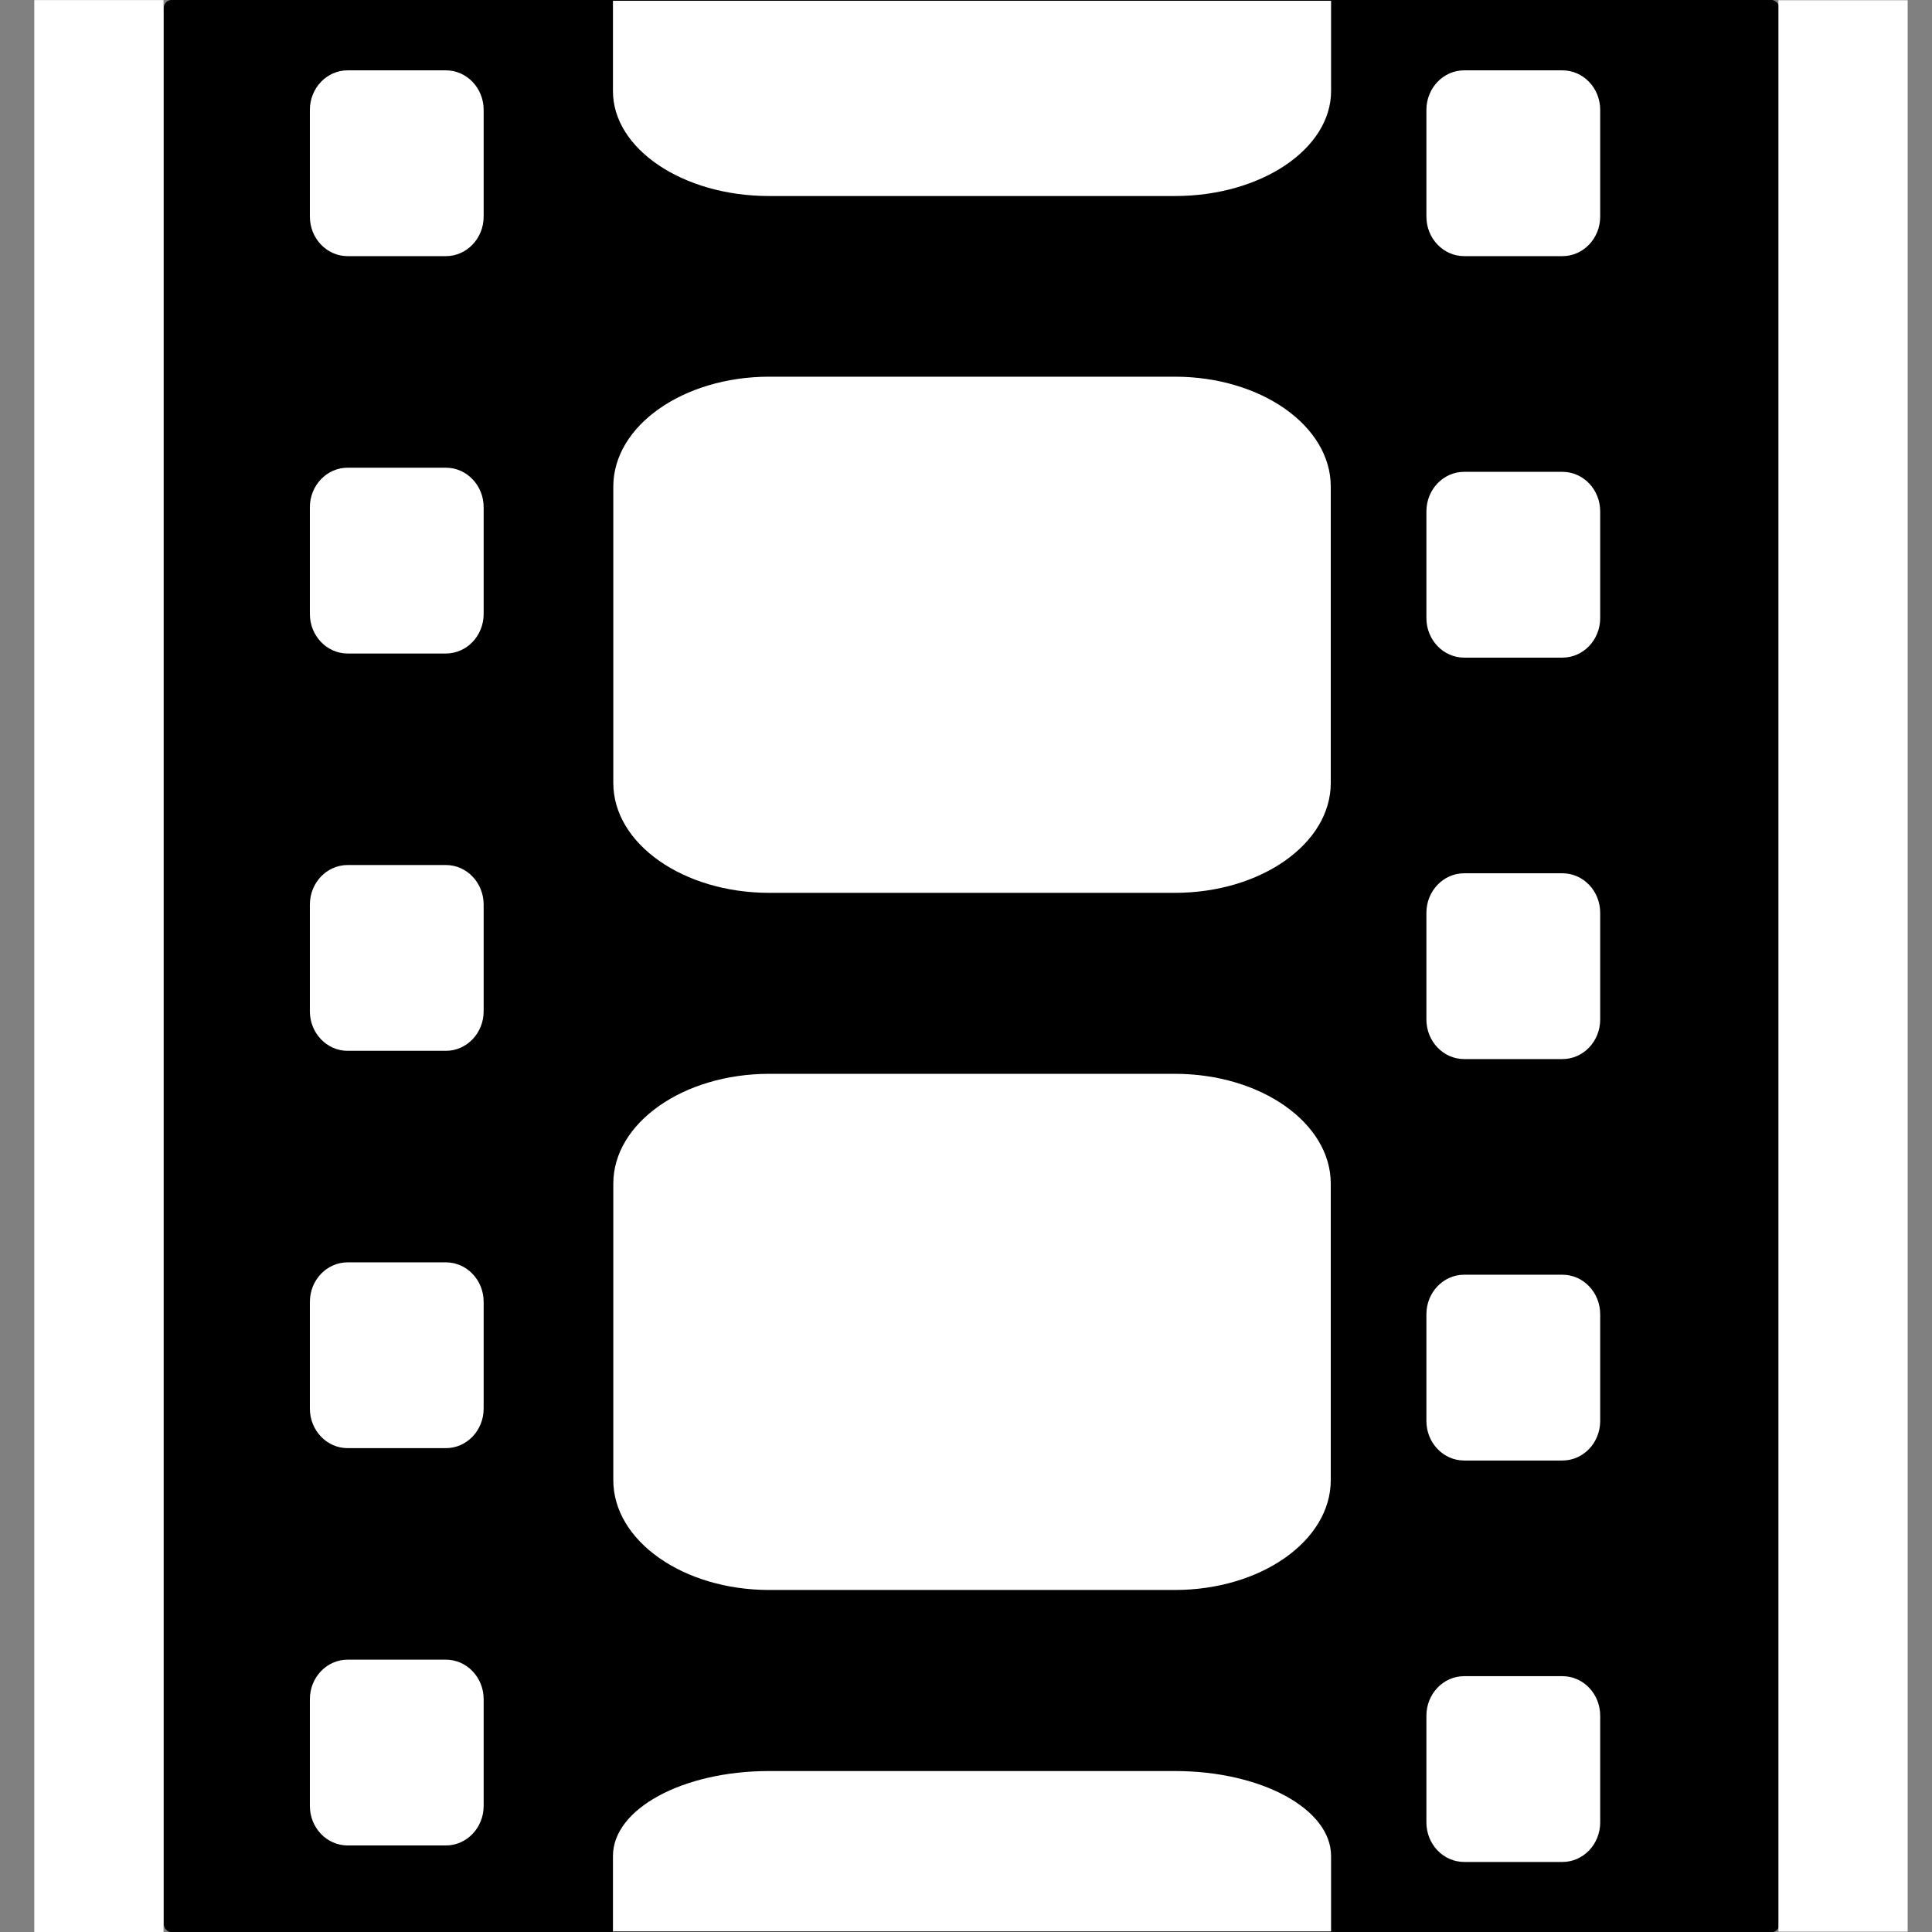
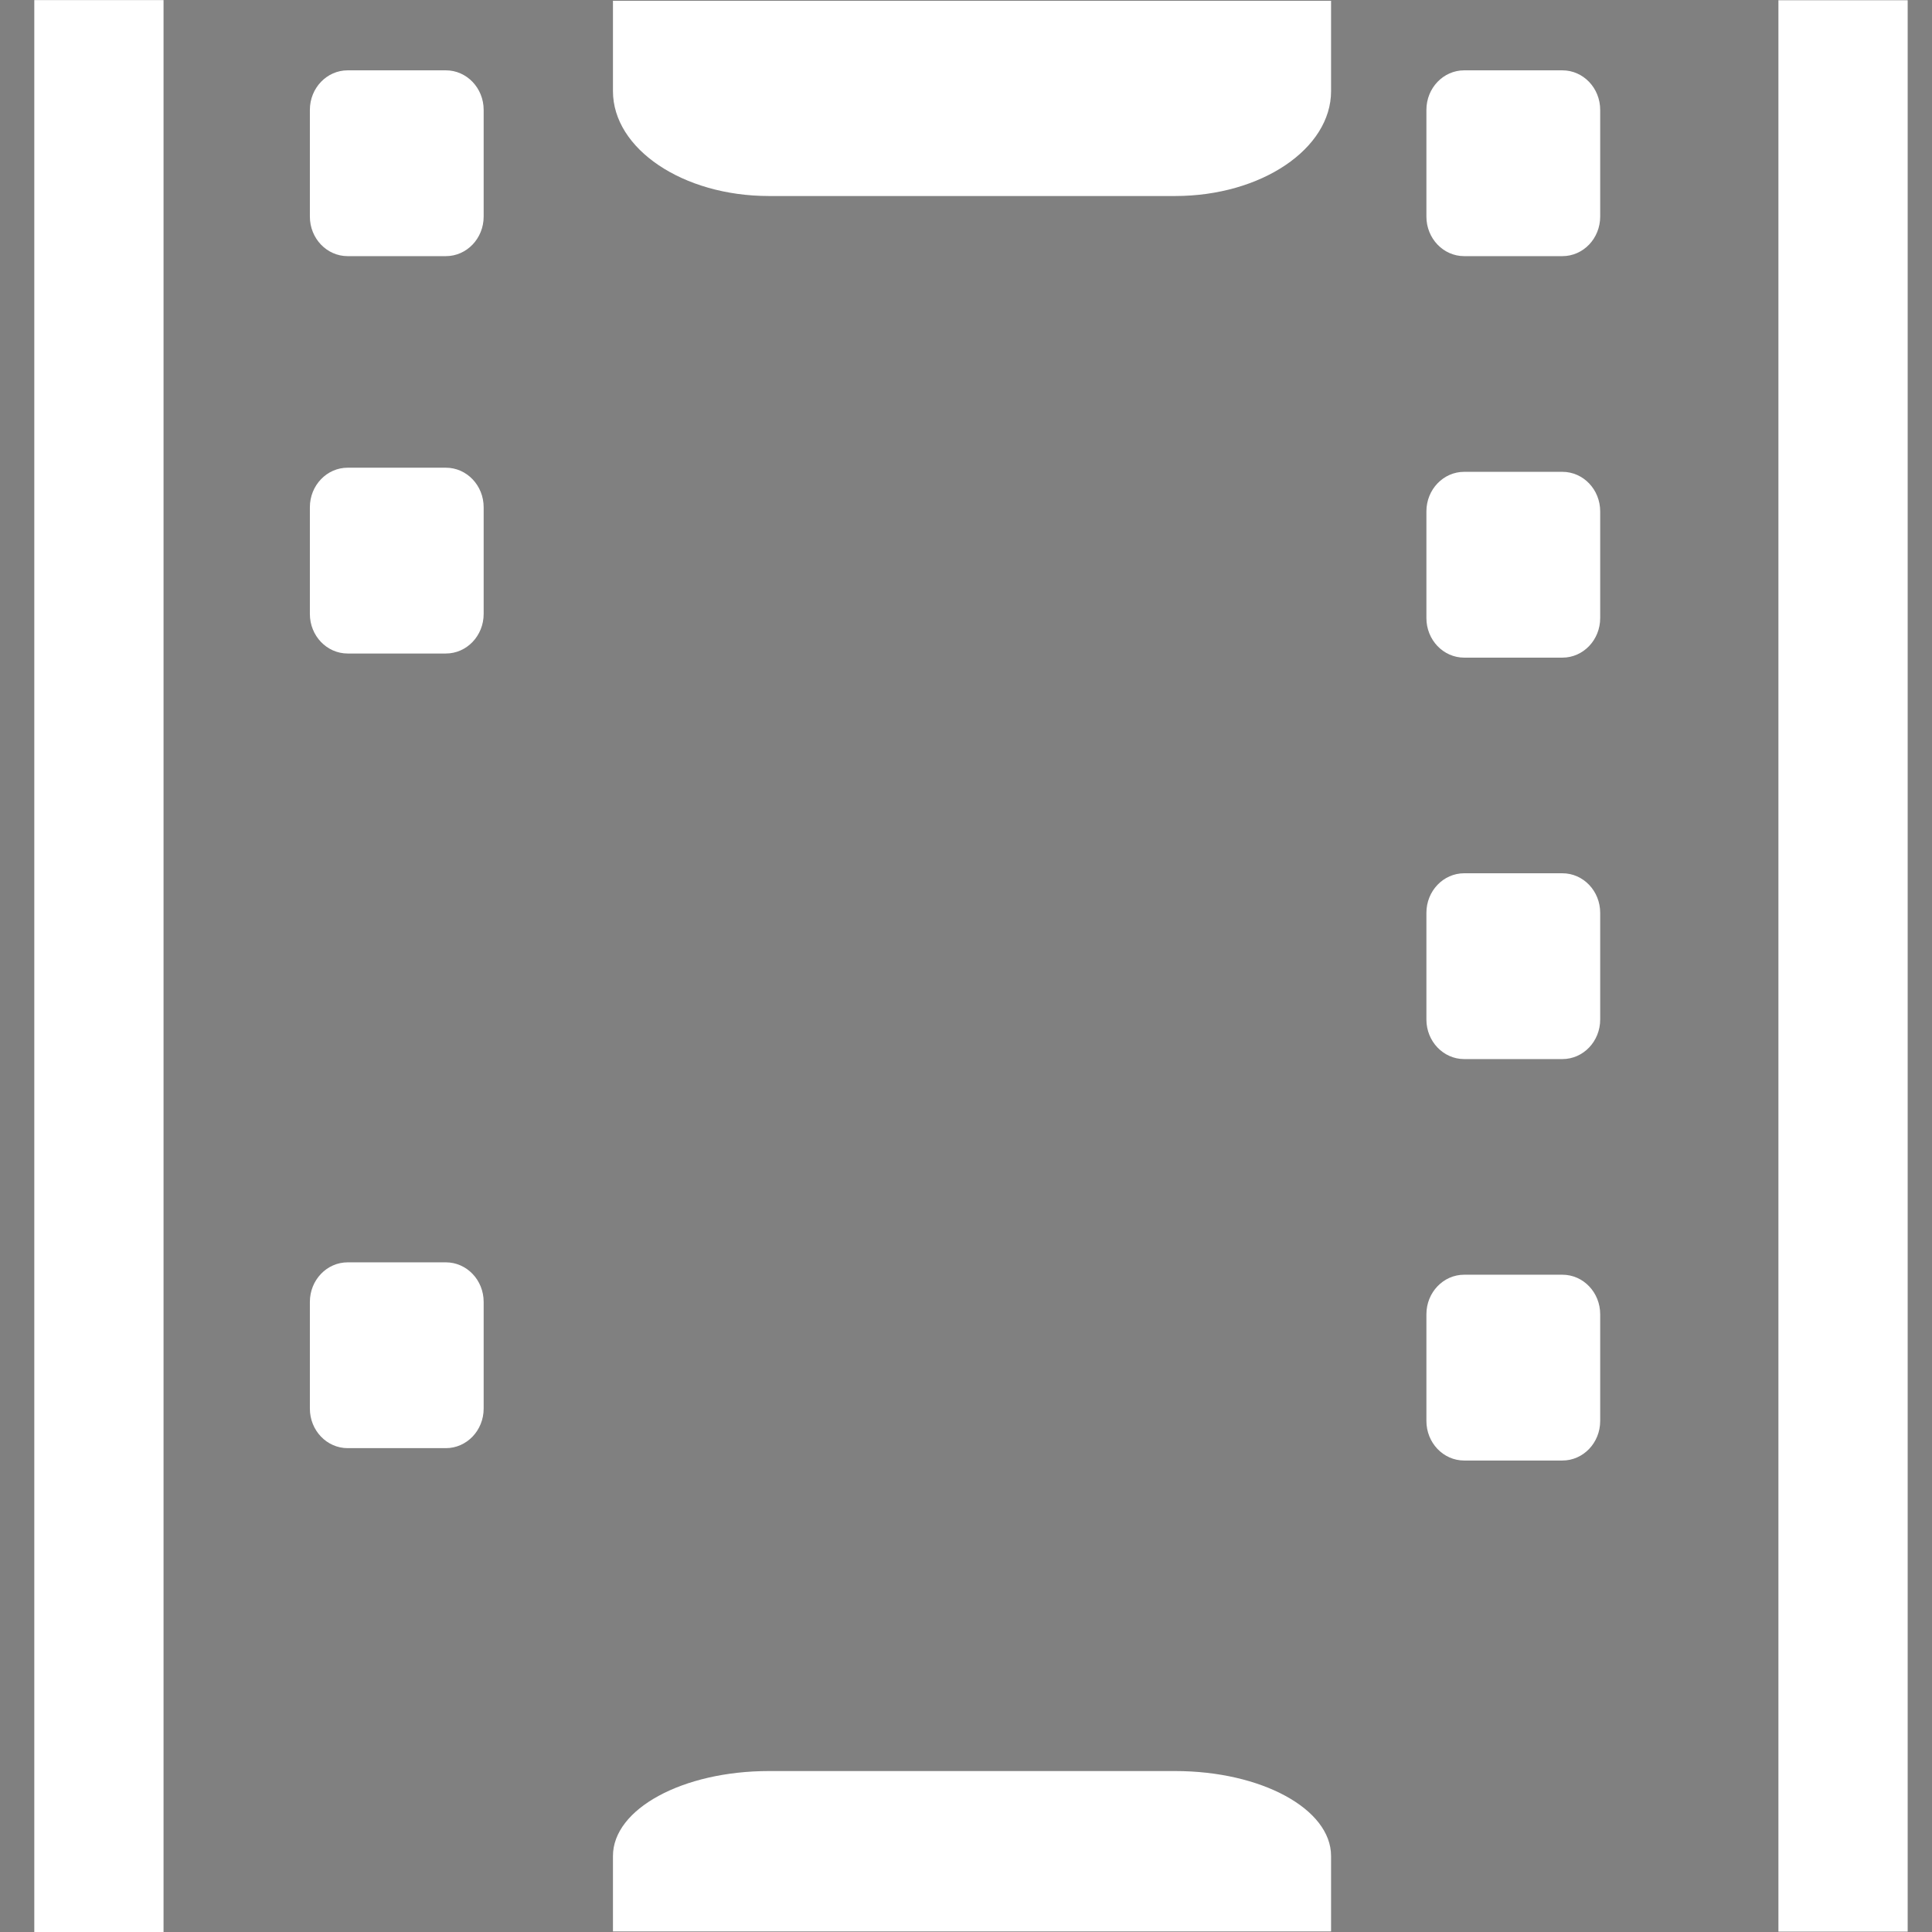
<svg xmlns="http://www.w3.org/2000/svg" xmlns:ns1="http://www.inkscape.org/namespaces/inkscape" xmlns:ns2="http://sodipodi.sourceforge.net/DTD/sodipodi-0.dtd" xmlns:xlink="http://www.w3.org/1999/xlink" version="1.1" viewBox="0 0 38.4 38.4" width="48" height="48" id="svg2" ns1:version="0.47 r22583" ns2:docname="filmstrip.svg" ns1:export-filename="/Users/calum/Desktop/filmstrip.png" ns1:export-xdpi="72.186462" ns1:export-ydpi="72.186462">
  <rect x="0" y="0" width="38.4" height="38.4" fill="#808080" stroke="none" />
  <ns2:namedview pagecolor="#837e78" bordercolor="#666666" borderopacity="1" objecttolerance="10" gridtolerance="10" guidetolerance="10" ns1:pageopacity="0.4627451" ns1:pageshadow="2" ns1:window-width="1050" ns1:window-height="849" id="namedview26" showgrid="false" ns1:zoom="1" ns1:cx="47.985191" ns1:cy="48.453473" ns1:window-x="793" ns1:window-y="1271" ns1:window-maximized="0" ns1:current-layer="svg2" ns1:showpageshadow="false" borderlayer="true" />
  <defs id="defs6">
    <ns1:perspective ns2:type="inkscape:persp3d" ns1:vp_x="0 : 30 : 1" ns1:vp_y="0 : 1000 : 0" ns1:vp_z="60 : 30 : 1" ns1:persp3d-origin="30 : 20 : 1" id="perspective28" />
    <ns1:perspective id="perspective2957" ns1:persp3d-origin="0.5 : 0.33333333 : 1" ns1:vp_z="1 : 0.5 : 1" ns1:vp_y="0 : 1000 : 0" ns1:vp_x="0 : 0.5 : 1" ns2:type="inkscape:persp3d" />
  </defs>
-   <rect x="3.255" y="-0.001" width="32.11" height="38.406" id="rect16" style="fill:#000000;stroke:none" ry="0.158" />
  <path style="fill:none;stroke:#ffffff;stroke-width:0;stroke-linecap:round;stroke-linejoin:round;stroke-miterlimit:4;stroke-dasharray:none" d="m 3.245,-1.559 0,40.686 32.13,0 0,-40.686 -32.13,0 z" id="rect18" />
-   <path d="m 15.29,7.487 8.06,0 c 1.712,0 3.1,0.977 3.1,2.183 l 0,5.893 c 0,1.205 -1.388,2.183 -3.1,2.183 l -8.06,0 c -1.712,0 -3.1,-0.977 -3.1,-2.183 0,0 0,-10e-7 0,-10e-7 l 0,-5.893 c 0,-1.205 1.388,-2.183 3.1,-2.183 z" id="path20" style="fill:#ffffff;stroke:none" />
  <path style="fill:#ffffff;stroke:none" id="path2846" d="m 29.102,5.091 1.952,0 c 0.415,0 0.751,-0.352 0.751,-0.786 l 0,-2.121 c 0,-0.434 -0.336,-0.786 -0.751,-0.786 l -1.952,0 c -0.415,0 -0.751,0.352 -0.751,0.786 0,0 0,0 0,0 l 0,2.121 c 0,0.434 0.336,0.786 0.751,0.786 z" />
  <path style="fill:#ffffff;stroke:none" id="path2850" d="m 29.102,9.378 1.952,0 c 0.415,0 0.751,0.352 0.751,0.786 l 0,2.121 c 0,0.434 -0.336,0.786 -0.751,0.786 l -1.952,0 c -0.415,0 -0.751,-0.352 -0.751,-0.786 0,0 0,0 0,0 l 0,-2.121 c 0,-0.434 0.336,-0.786 0.751,-0.786 z" />
  <path d="m 29.102,17.357 1.952,0 c 0.415,0 0.751,0.352 0.751,0.786 l 0,2.121 c 0,0.434 -0.336,0.786 -0.751,0.786 l -1.952,0 c -0.415,0 -0.751,-0.352 -0.751,-0.786 0,0 0,0 0,0 l 0,-2.121 c 0,-0.434 0.336,-0.786 0.751,-0.786 z" id="path2852" style="fill:#ffffff;stroke:none" />
  <path style="fill:#ffffff;stroke:none" id="path2854" d="m 29.102,25.336 1.952,0 c 0.415,0 0.751,0.352 0.751,0.786 l 0,2.121 c 0,0.434 -0.336,0.786 -0.751,0.786 l -1.952,0 c -0.415,0 -0.751,-0.352 -0.751,-0.786 0,0 0,0 0,0 l 0,-2.121 c 0,-0.434 0.336,-0.786 0.751,-0.786 z" />
-   <path d="m 29.102,33.315 1.952,0 c 0.415,0 0.751,0.352 0.751,0.786 l 0,2.121 c 0,0.434 -0.336,0.786 -0.751,0.786 l -1.952,0 c -0.415,0 -0.751,-0.352 -0.751,-0.786 0,0 0,0 0,0 l 0,-2.121 c 0,-0.434 0.336,-0.786 0.751,-0.786 z" id="path2856" style="fill:#ffffff;stroke:none" />
  <path d="m 6.91,5.091 1.952,0 c 0.415,0 0.751,-0.352 0.751,-0.786 l 0,-2.121 c 0,-0.434 -0.336,-0.786 -0.751,-0.786 l -1.952,0 c -0.415,0 -0.751,0.352 -0.751,0.786 0,0 0,0 0,0 l 0,2.121 c 0,0.434 0.336,0.786 0.751,0.786 z" id="path2969" style="fill:#ffffff;stroke:none" />
  <path d="m 6.91,9.296 1.952,0 c 0.415,0 0.751,0.352 0.751,0.786 l 0,2.121 c 0,0.434 -0.336,0.786 -0.751,0.786 l -1.952,0 c -0.415,0 -0.751,-0.352 -0.751,-0.786 0,0 0,0 0,0 l 0,-2.121 c 0,-0.434 0.336,-0.786 0.751,-0.786 z" id="path3002" style="fill:#ffffff;stroke:none" />
-   <path style="fill:#ffffff;stroke:none" id="path3004" d="m 6.91,17.193 1.952,0 c 0.415,0 0.751,0.352 0.751,0.786 l 0,2.121 c 0,0.434 -0.336,0.786 -0.751,0.786 l -1.952,0 c -0.415,0 -0.751,-0.352 -0.751,-0.786 0,0 0,0 0,0 l 0,-2.121 c 0,-0.434 0.336,-0.786 0.751,-0.786 z" />
  <path d="m 6.91,25.09 1.952,0 c 0.415,0 0.751,0.352 0.751,0.786 l 0,2.121 c 0,0.434 -0.336,0.786 -0.751,0.786 l -1.952,0 c -0.415,0 -0.751,-0.352 -0.751,-0.786 0,0 0,0 0,0 l 0,-2.121 c 0,-0.434 0.336,-0.786 0.751,-0.786 z" id="path3006" style="fill:#ffffff;stroke:none" />
-   <path style="fill:#ffffff;stroke:none" id="path3008" d="m 6.91,32.987 1.952,0 c 0.415,0 0.751,0.352 0.751,0.786 l 0,2.121 c 0,0.434 -0.336,0.786 -0.751,0.786 l -1.952,0 c -0.415,0 -0.751,-0.352 -0.751,-0.786 0,0 0,0 0,0 l 0,-2.121 c 0,-0.434 0.336,-0.786 0.751,-0.786 z" />
  <use x="0" y="0" xlink:href="#path20" id="use3014" transform="translate(0,13.856)" width="48" height="48" />
  <path style="fill:#ffffff;stroke:none" d="m 12.183,0.015 0,1.797 c 0,1.145 1.388,2.084 3.1,2.084 l 8.073,0 c 1.712,0 3.1,-0.939 3.1,-2.084 l 0,-1.797 -14.273,0 z" id="use3016" />
  <path style="fill:#ffffff;stroke:none" d="m 15.283,35.201 c -1.712,0 -3.1,0.752 -3.1,1.688 l 0,1.5 14.273,0 0,-1.5 c 0,-0.936 -1.388,-1.688 -3.1,-1.688 l -8.073,0 z" id="use3018" />
  <path style="fill:none;stroke:#ffffff;stroke-width:2.569;stroke-linecap:butt;stroke-linejoin:miter;stroke-miterlimit:4;stroke-opacity:1;stroke-dasharray:none" d="m 1.966,0.002 0,38.4" id="path3810" />
  <path id="path3812" d="m 36.632,0.005 0,38.387" style="fill:none;stroke:#ffffff;stroke-width:2.569;stroke-linecap:butt;stroke-linejoin:miter;stroke-miterlimit:4;stroke-opacity:1;stroke-dasharray:none" />
</svg>